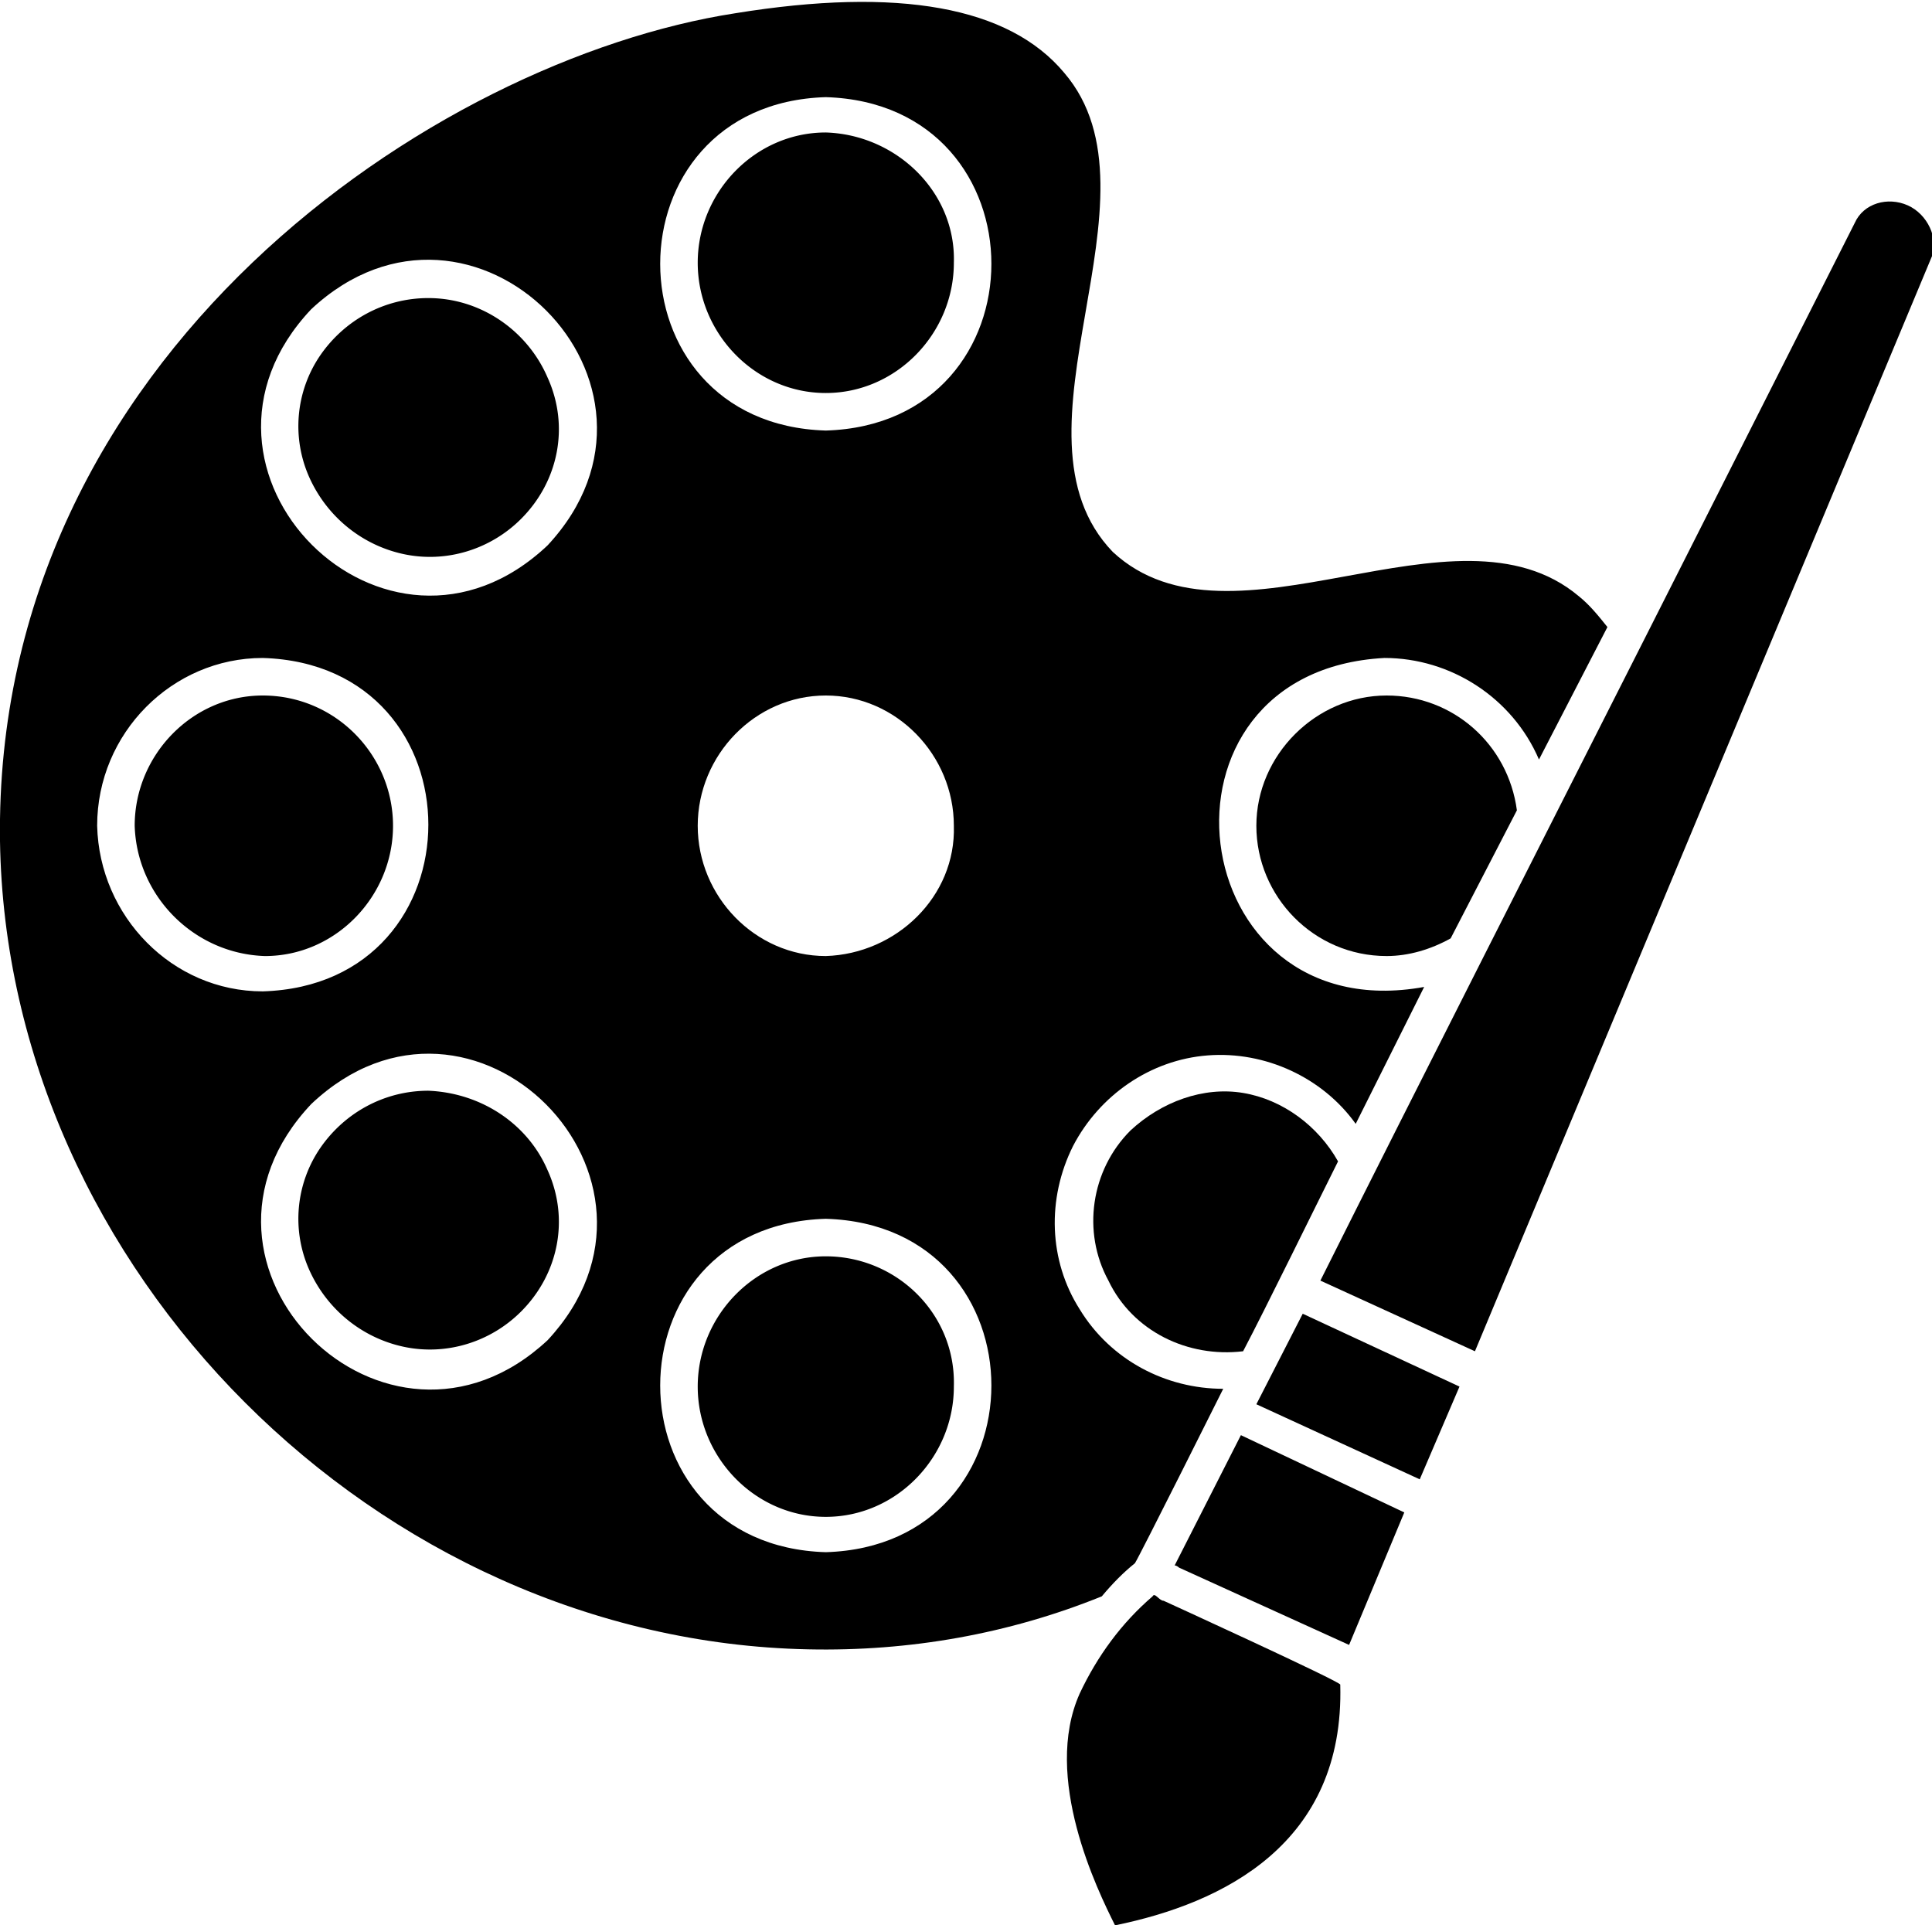
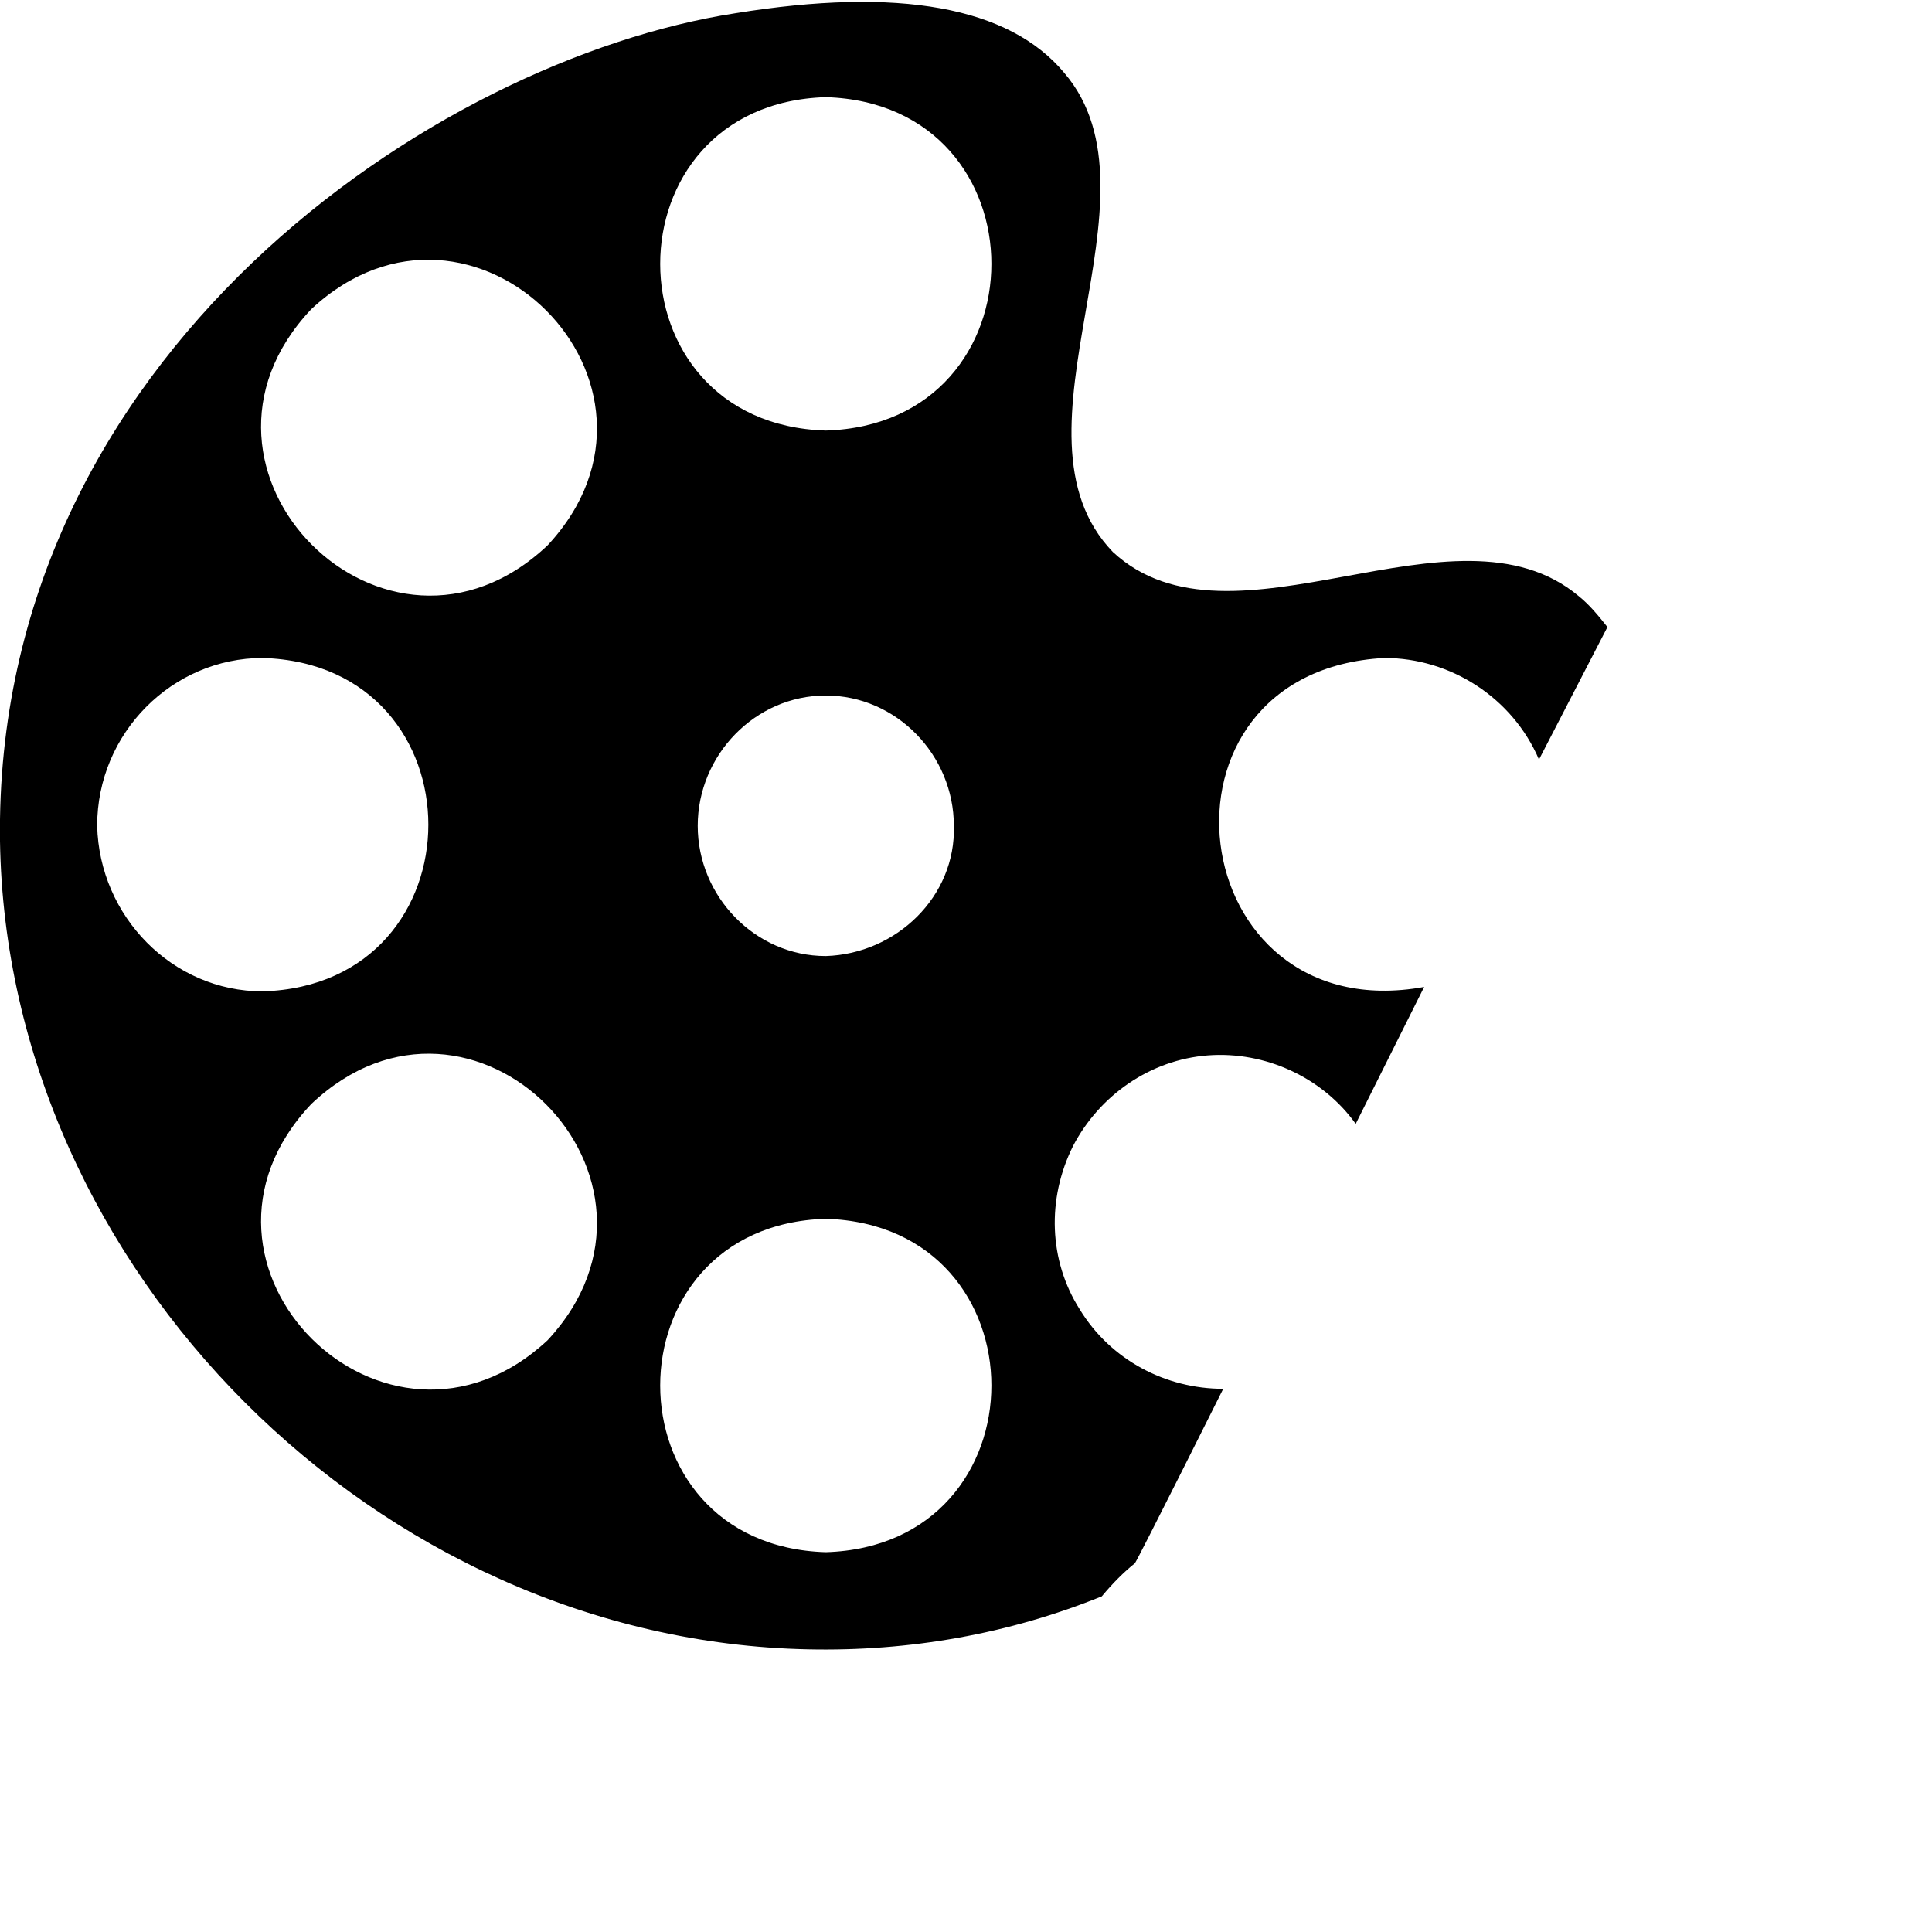
<svg xmlns="http://www.w3.org/2000/svg" xml:space="preserve" class="Page_svg_icon__Id2_X" viewBox="0 0 87.5 87.2">
-   <path d="M53.2 70.9c.1 0 .2.1.2.1l7.7 3.5 2.5-6-7.4-3.5-3 5.9zM56.9 63.6l7.4 3.4 1.8-4.2-7.1-3.3-2.1 4.1zM86.4 9.3c-.9-.4-2-.1-2.4.8l-9.3 18.4C70.5 36.8 63.9 49.8 59.8 58l7 3.2 20.7-49.6c.3-.8-.2-1.9-1.1-2.3zM52.7 72.5c-.2 0-.4-.4-.5-.2-1.4 1.2-2.5 2.7-3.3 4.4-1.7 3.8.8 8.9 1.6 10.5 4.9-1 10.4-3.7 10.2-10.9.1-.1-8-3.8-8-3.8zM62.8 31.5c-3.2 0-5.9 2.7-5.9 5.9s2.6 5.9 5.9 5.9c1 0 2-.3 2.9-.8l3-5.8c-.4-3-2.9-5.2-5.9-5.2zM51.2 51.2c-1.8 1.8-2.2 4.6-1 6.8 1.1 2.3 3.6 3.5 6.1 3.2 1-1.9 3.3-6.6 4.3-8.6-.9-1.6-2.5-2.8-4.3-3.1s-3.7.4-5.1 1.7z" />
  <path d="M51.4 70.8c.2-.3 4-7.9 4-7.9-2.6 0-5.1-1.3-6.5-3.6-1.4-2.2-1.5-5-.3-7.4 1.2-2.3 3.5-3.9 6.1-4.1 2.6-.2 5.2 1 6.7 3.1l3.1-6.2c-11 2-13-14.3-1.8-14.9 3 0 5.8 1.8 7 4.6l3.1-6c-.4-.5-.8-1-1.3-1.4-5.6-4.7-15.7 3-21.1-2-5.2-5.4 2.6-16.1-2.2-21.7C45.7.3 40.7-.6 33.3.6 19.7 2.7-.3 16.1 0 38.1c.3 19.4 17.1 36.2 36.6 36.6 4.6.1 9.1-.7 13.3-2.4.5-.6 1-1.1 1.5-1.5zm-14-27.5c-3.2 0-5.8-2.7-5.8-5.9s2.6-5.9 5.8-5.9c3.2 0 5.8 2.7 5.8 5.9.1 3.2-2.6 5.8-5.8 5.9zm-33-5.9c0-4.2 3.4-7.6 7.5-7.6 10 .3 10 14.8 0 15.1-4.1 0-7.4-3.4-7.5-7.5zm20.4 23.3C17.5 67.5 7.2 57.3 14.1 50c7.3-6.9 17.5 3.4 10.7 10.7zm0-36C17.5 31.6 7.2 21.3 14.1 14c7.3-6.8 17.5 3.4 10.7 10.7zm12.6 45.6c-10-.3-10-14.8 0-15.1 10 .3 10 14.8 0 15.1zm0-50.8c-10-.3-10-14.8 0-15.1 10 .3 10 14.8 0 15.1z" />
-   <path d="M37.4 56.9c-3.2 0-5.8 2.7-5.8 5.9s2.6 5.9 5.8 5.9c3.2 0 5.8-2.7 5.8-5.9.1-3.3-2.6-5.9-5.8-5.9zM19.4 49.4c-2 0-3.8 1-4.9 2.6a5.68 5.68 0 0 0-.5 5.5c.8 1.8 2.4 3.1 4.3 3.5 1.9.4 3.9-.2 5.3-1.6 1.7-1.7 2.2-4.2 1.2-6.4-.9-2.1-3-3.5-5.4-3.6zM12 43.3c3.2 0 5.8-2.7 5.8-5.9s-2.6-5.9-5.9-5.9c-3.2 0-5.8 2.7-5.8 5.9.1 3.2 2.7 5.8 5.9 5.9zM19.4 13.5c-2 0-3.8 1-4.9 2.6a5.68 5.68 0 0 0-.5 5.5c.8 1.8 2.4 3.1 4.3 3.5 1.9.4 3.9-.2 5.3-1.6 1.7-1.7 2.2-4.2 1.2-6.4-.9-2.1-3-3.6-5.4-3.6zM37.4 6c-3.2 0-5.8 2.7-5.8 5.9s2.6 5.9 5.8 5.9c3.2 0 5.8-2.7 5.8-5.9.1-3.2-2.6-5.8-5.8-5.9z" />
</svg>